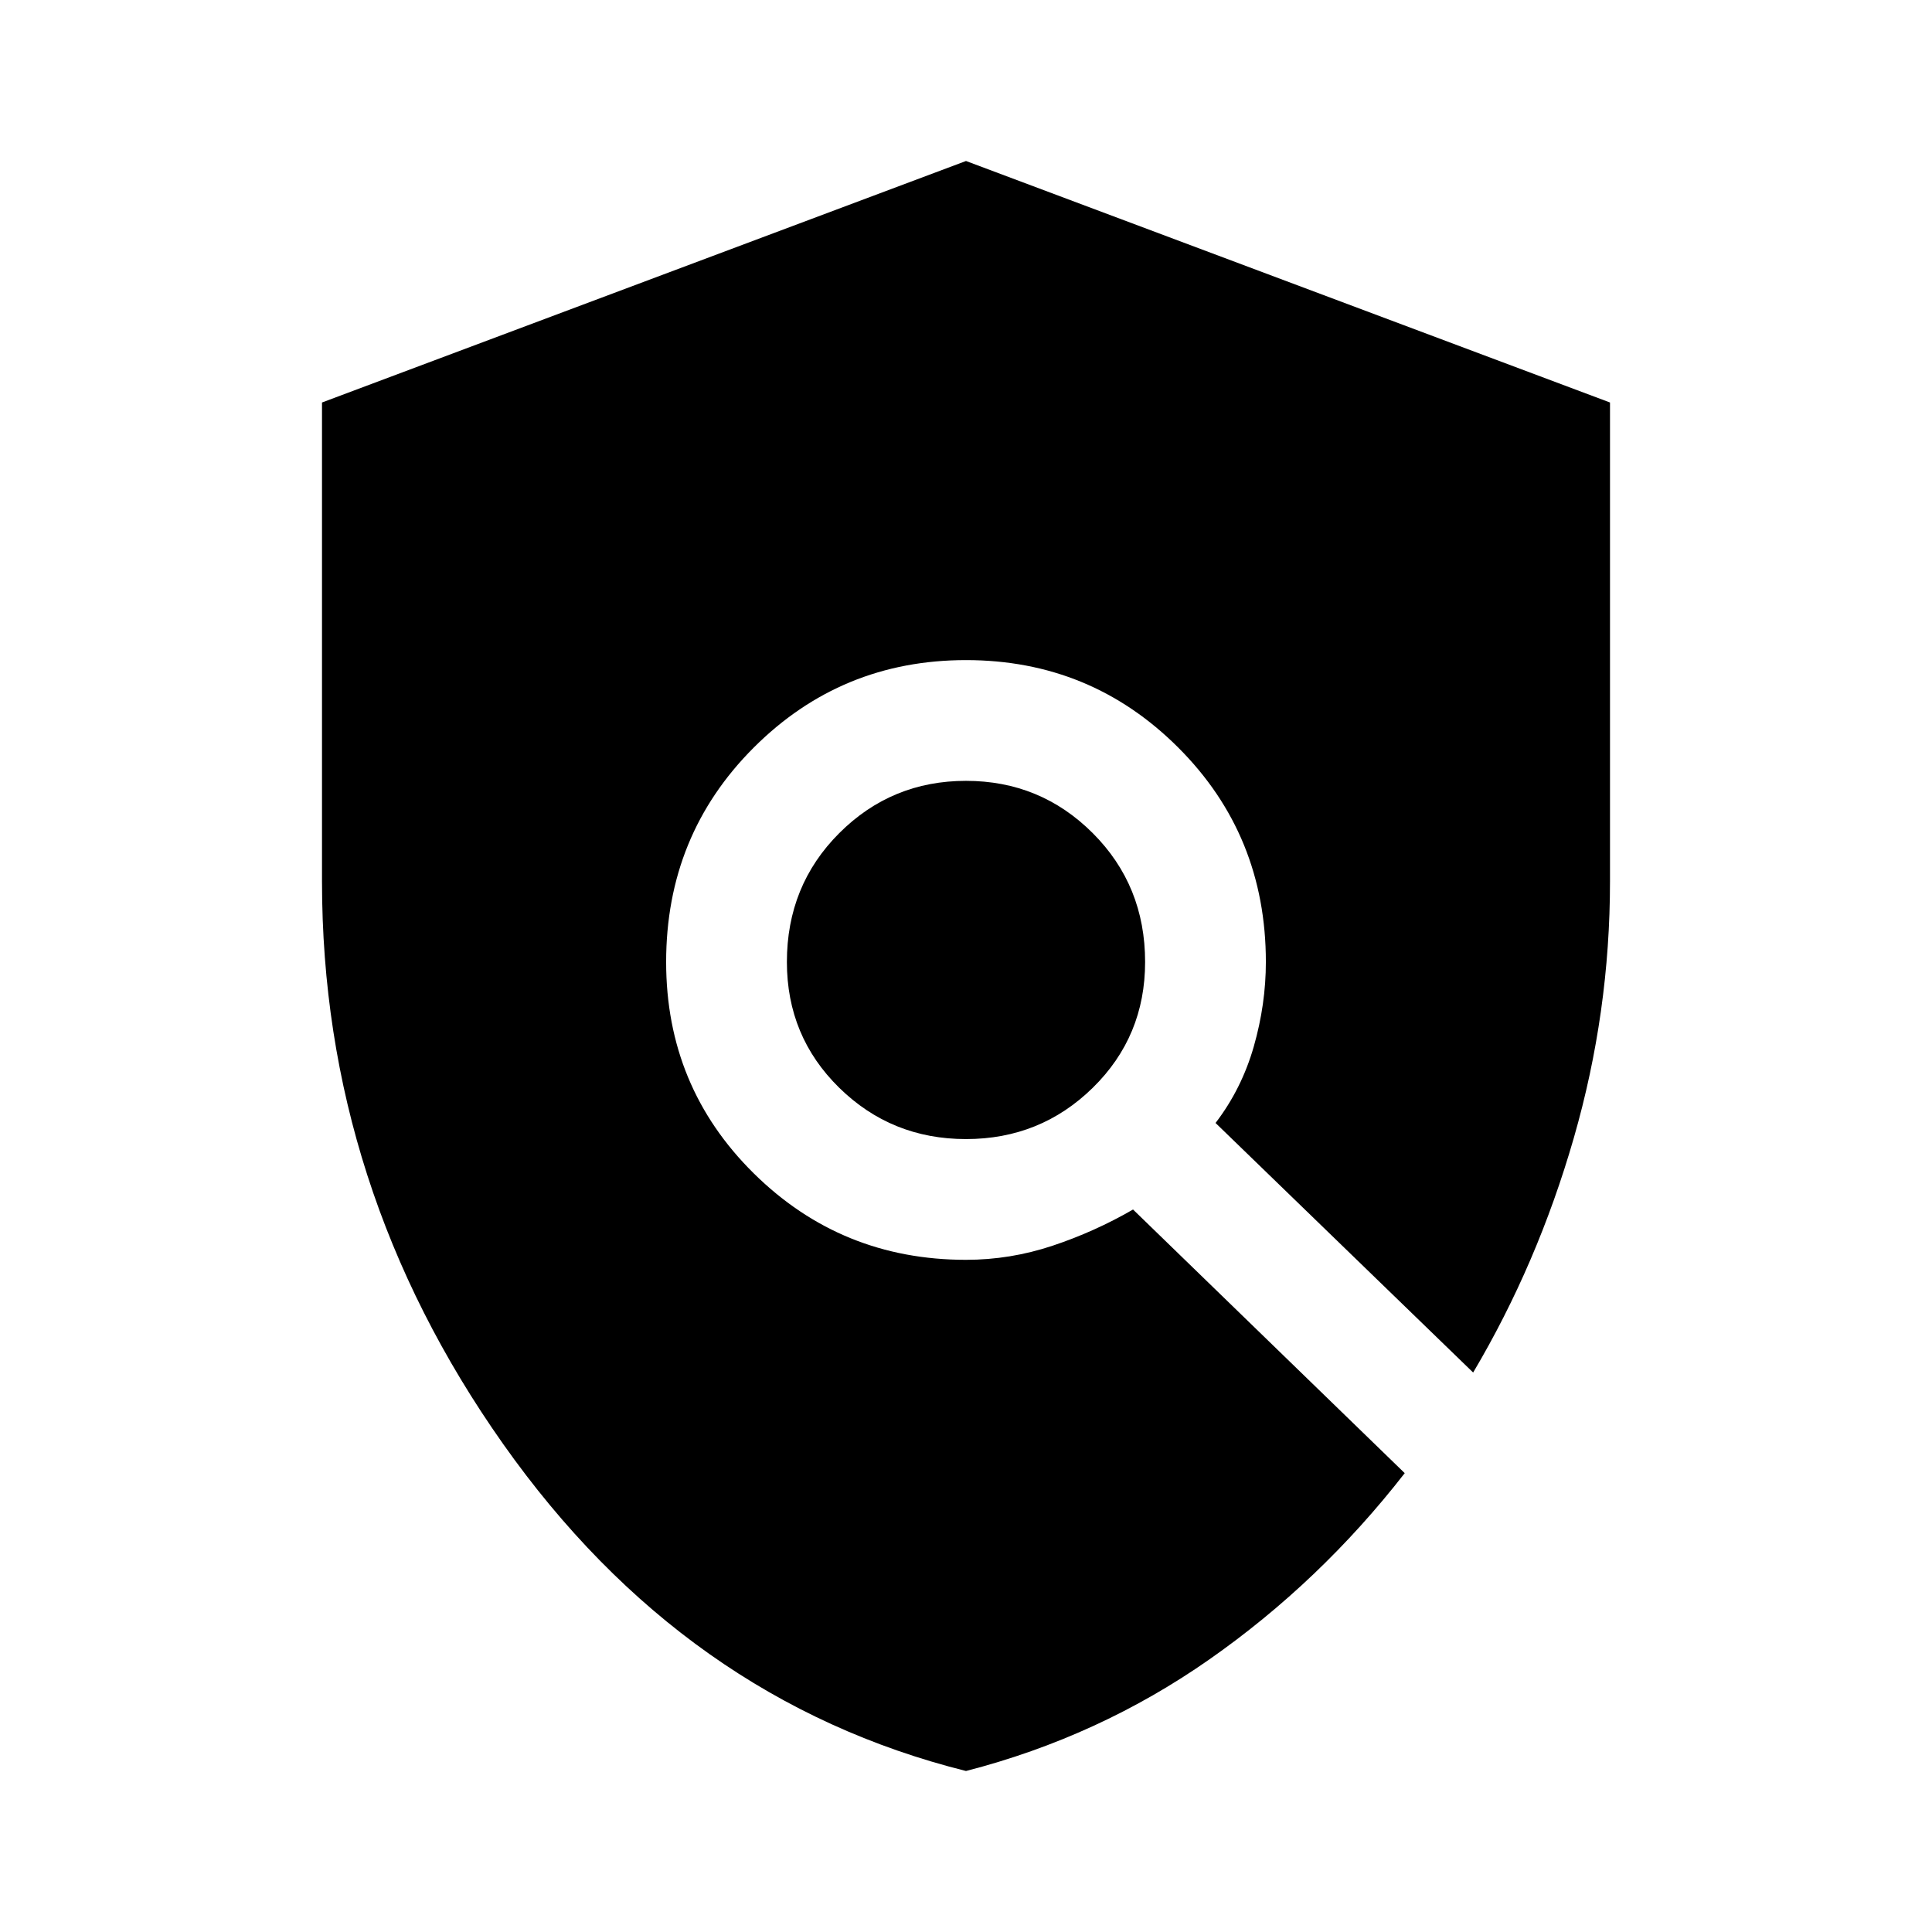
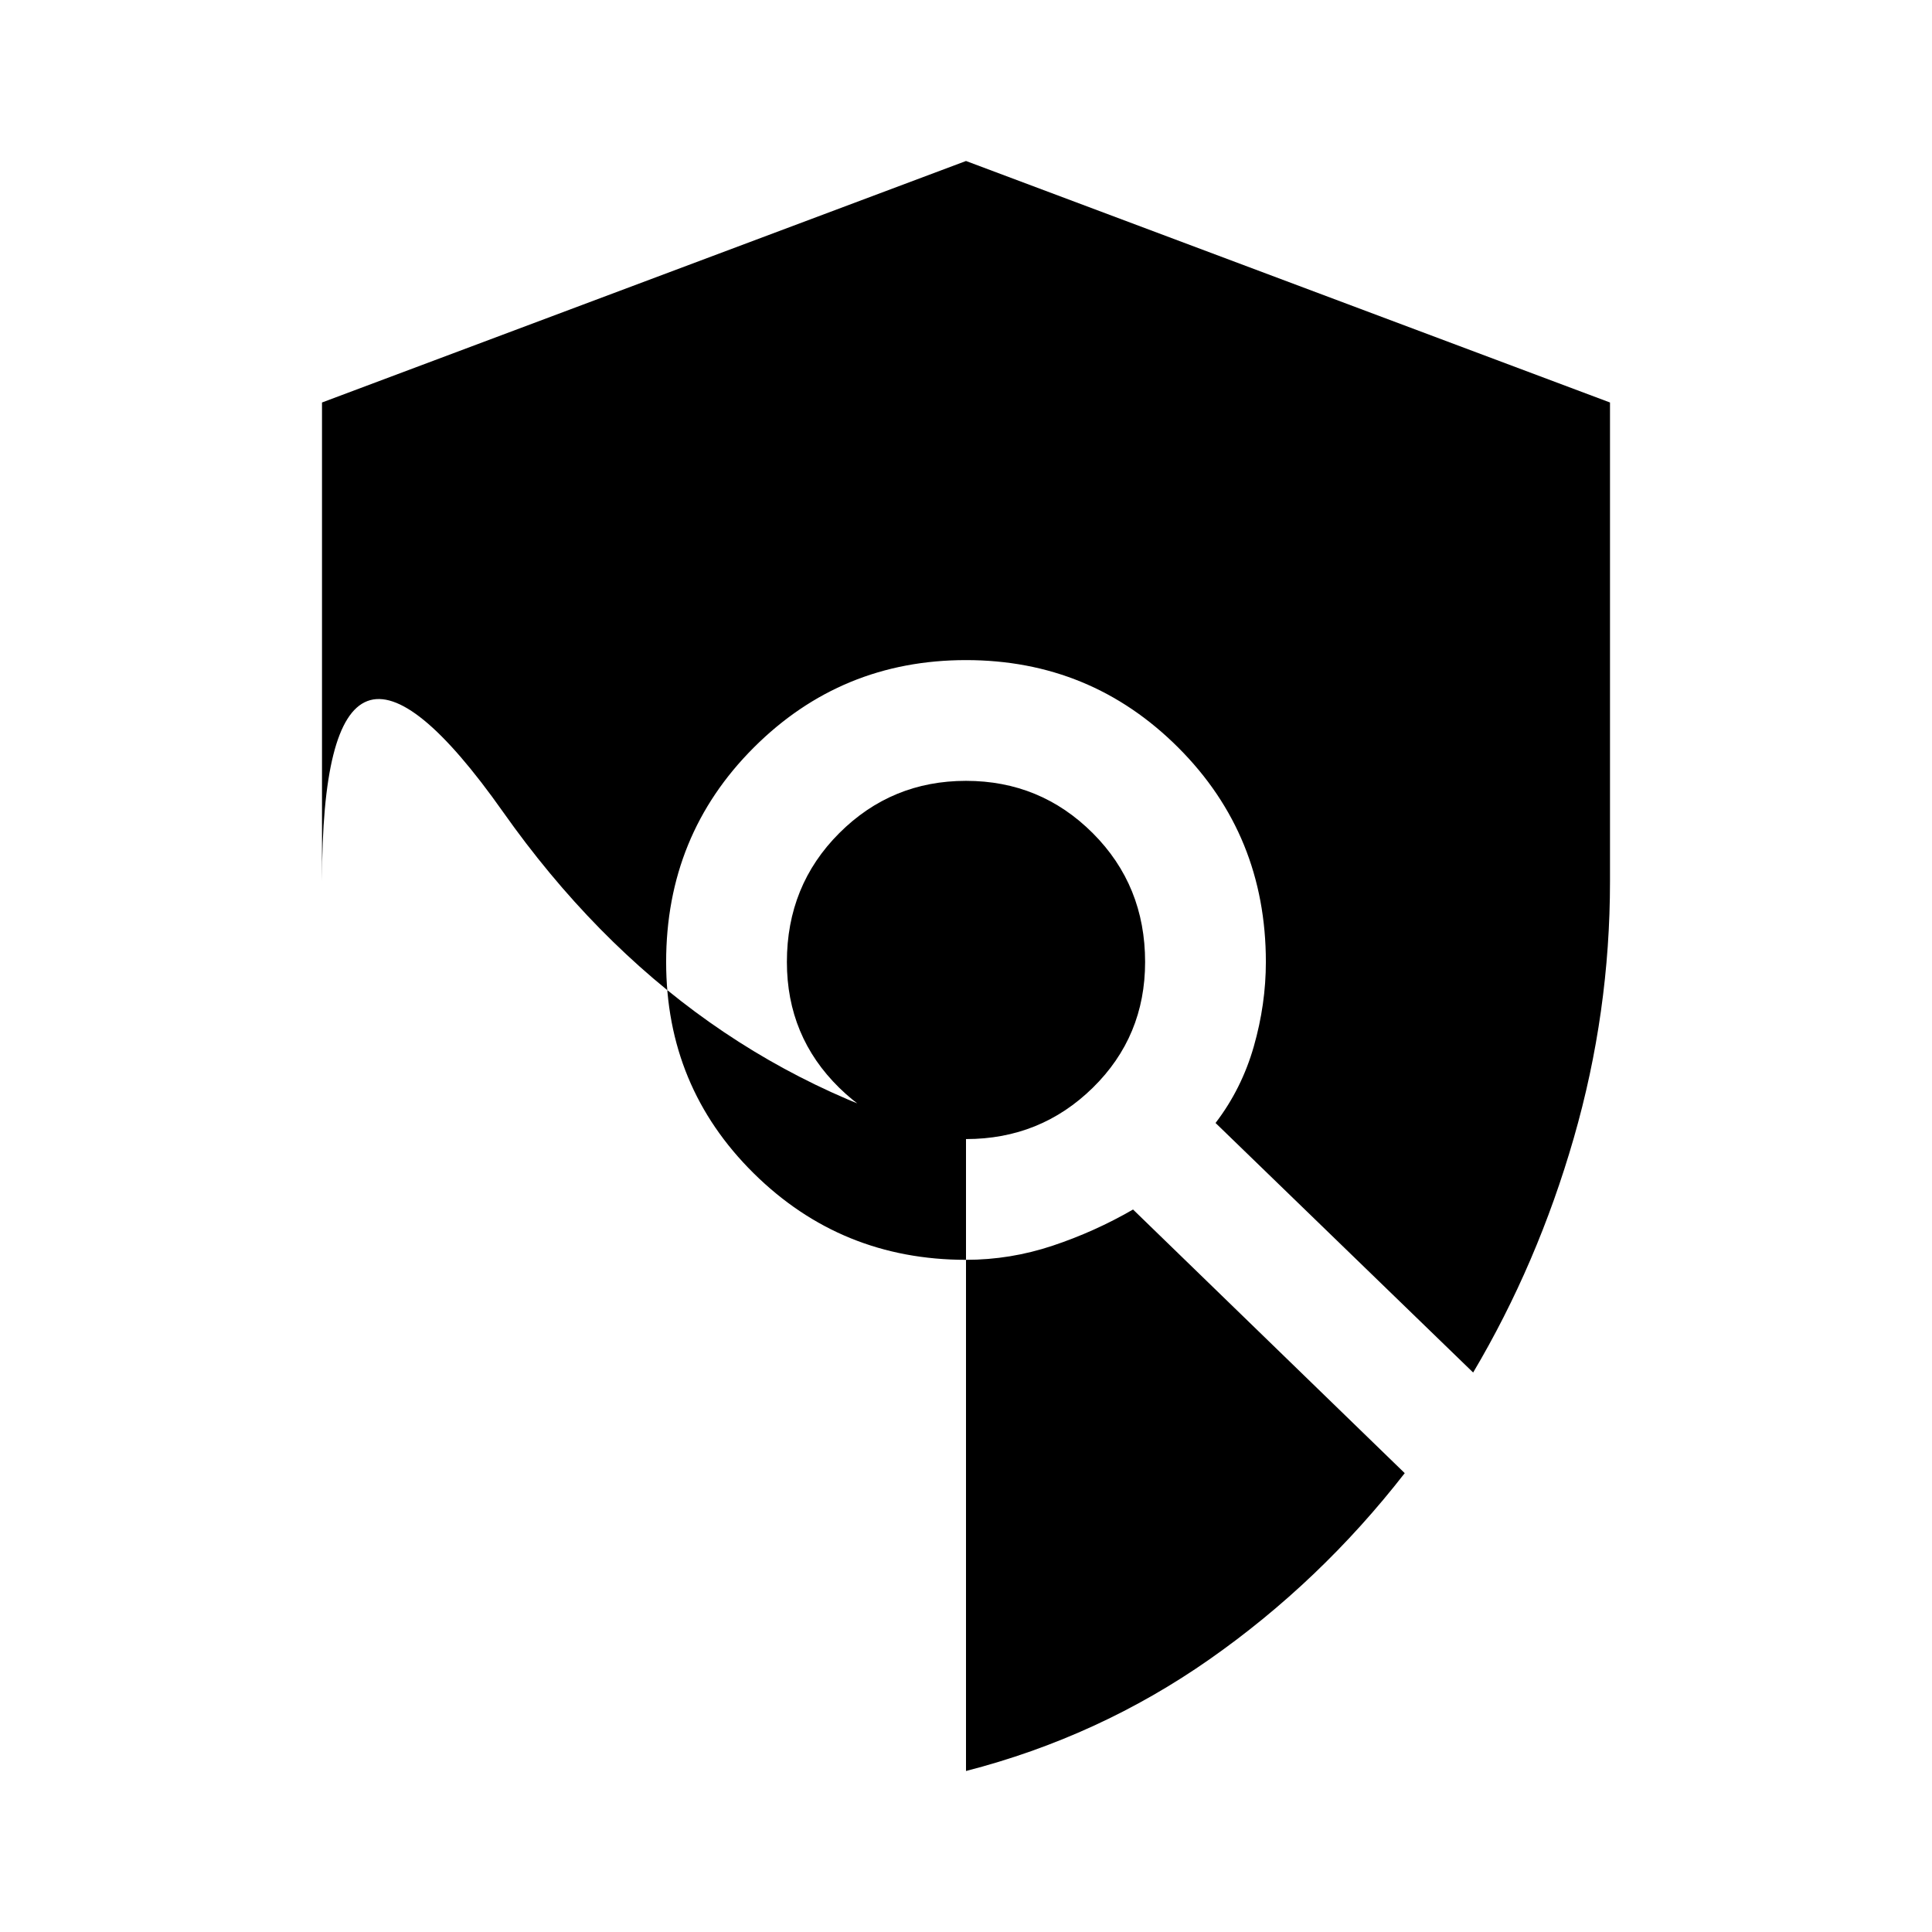
<svg xmlns="http://www.w3.org/2000/svg" height="48" width="48">
-   <path d="M24 28.3q1.85 0 3.15-1.275 1.3-1.275 1.3-3.125 0-1.9-1.3-3.2-1.3-1.3-3.15-1.3-1.85 0-3.15 1.3-1.3 1.3-1.3 3.2 0 1.85 1.3 3.125T24 28.3ZM24 44q-7-1.75-11.5-8.125T8 21.9V10l16-6 16 6v11.9q0 3.25-.9 6.375T36.6 34.1l-6.4-6.2q.65-.85.95-1.9.3-1.05.3-2.1 0-3.15-2.175-5.325Q27.1 16.4 24 16.4q-3.1 0-5.275 2.175Q16.55 20.75 16.55 23.9q0 3.1 2.175 5.25T24 31.3q1.1 0 2.15-.35 1.05-.35 2-.9l6.75 6.55q-2.1 2.7-4.85 4.625Q27.3 43.15 24 44Z" />
+   <path d="M24 28.3q1.85 0 3.15-1.275 1.3-1.275 1.3-3.125 0-1.9-1.3-3.2-1.3-1.3-3.15-1.3-1.85 0-3.15 1.3-1.3 1.3-1.3 3.2 0 1.85 1.3 3.125T24 28.3Zq-7-1.75-11.5-8.125T8 21.9V10l16-6 16 6v11.9q0 3.25-.9 6.375T36.6 34.1l-6.4-6.2q.65-.85.95-1.9.3-1.05.3-2.1 0-3.15-2.175-5.325Q27.1 16.4 24 16.4q-3.1 0-5.275 2.175Q16.55 20.75 16.55 23.9q0 3.1 2.175 5.25T24 31.3q1.1 0 2.15-.35 1.05-.35 2-.9l6.75 6.55q-2.1 2.7-4.85 4.625Q27.3 43.15 24 44Z" />
</svg>